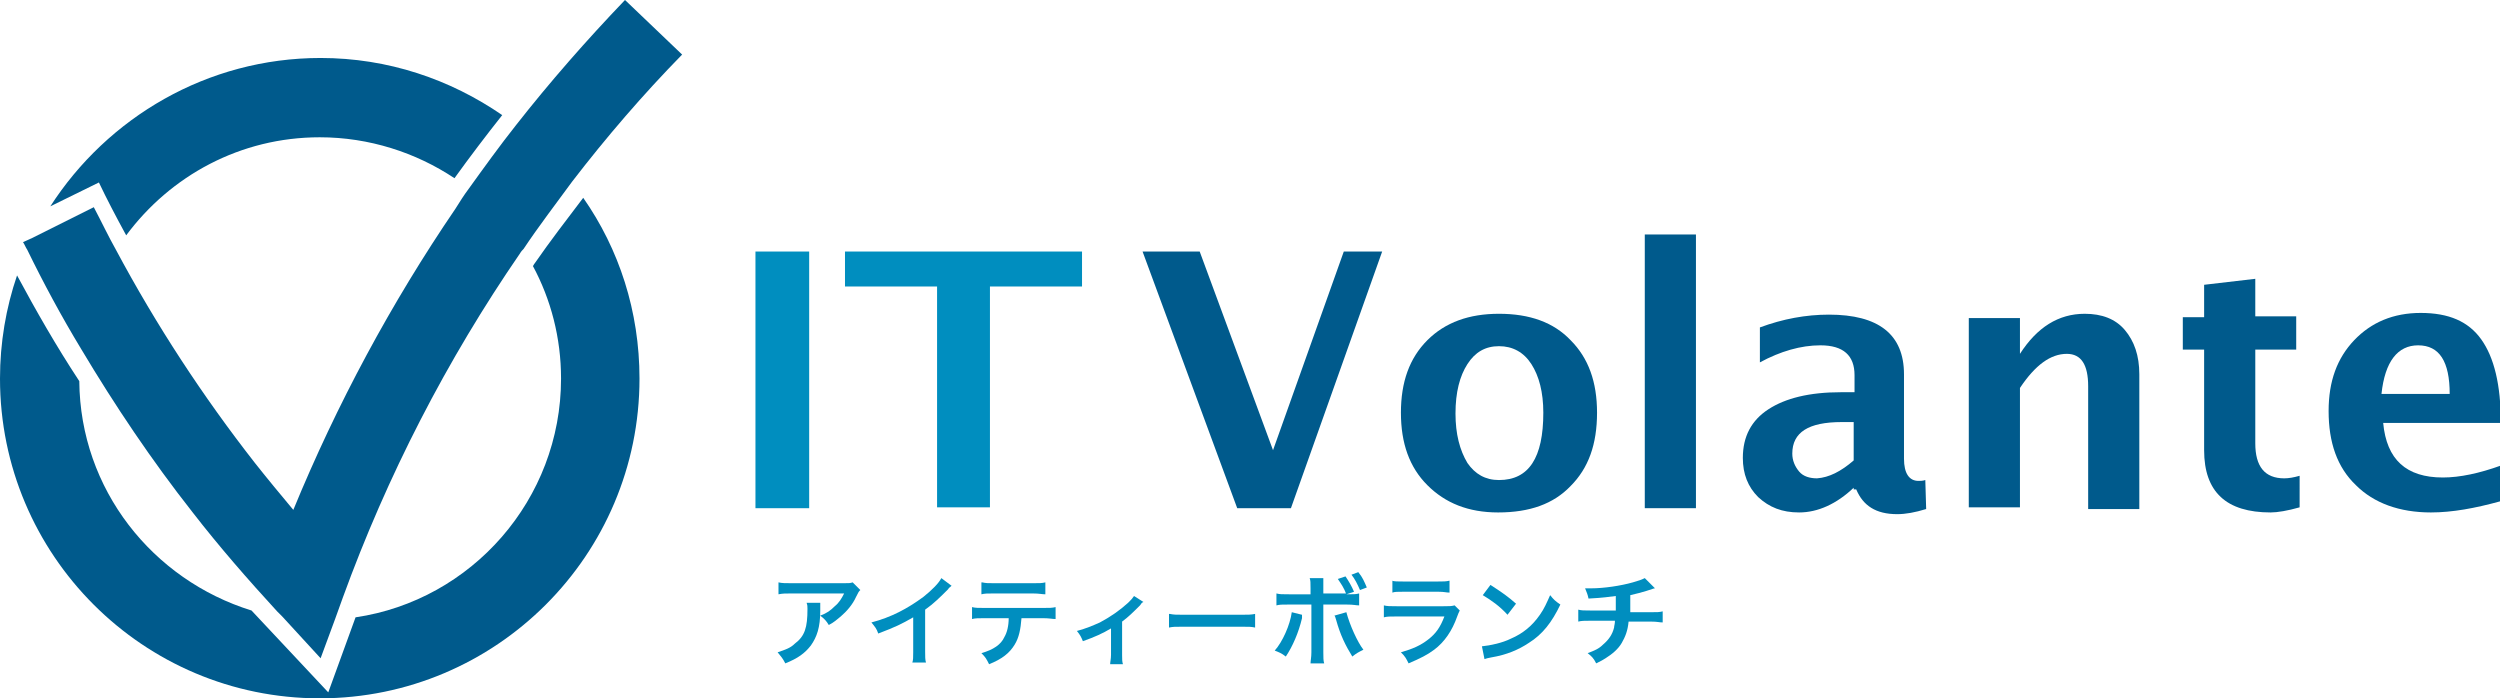
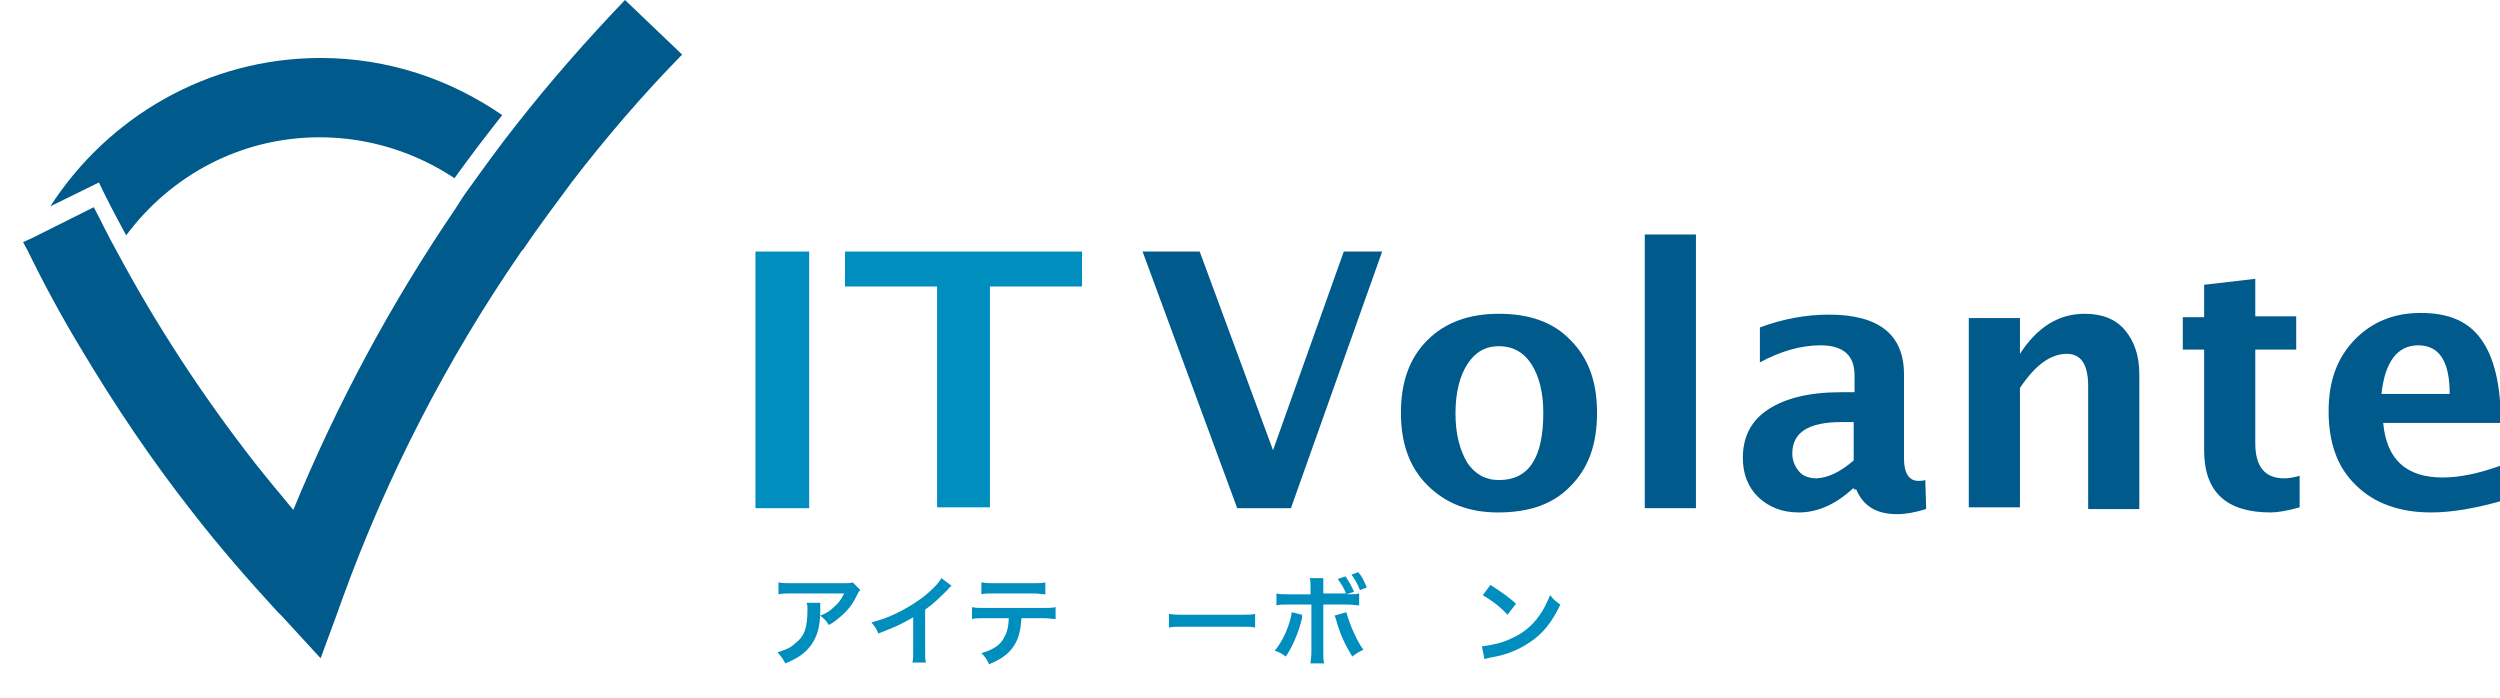
<svg xmlns="http://www.w3.org/2000/svg" version="1.1" id="レイヤー_1" x="0px" y="0px" viewBox="0 0 293.2 81.9" style="enable-background:new 0 0 293.2 81.9;" xml:space="preserve">
  <style type="text/css">
	.st0{enable-background:new    ;}
	.st1{fill:#008EBF;}
	.st2{fill:#005A8C;}
</style>
  <g>
    <g class="st0">
      <path class="st1" d="M96.2,70.7c0,0.2,0,0.2,0,0.9c0,2-0.4,3.1-1.1,4.1c-0.7,0.9-1.5,1.5-3,2.1c-0.3-0.6-0.5-0.8-0.9-1.3    c0.9-0.3,1.5-0.5,2-1c1.2-0.9,1.5-1.9,1.5-4.1c0-0.3,0-0.4-0.1-0.7H96.2z M100.9,69.2c-0.2,0.2-0.2,0.2-0.5,0.8    c-0.4,0.9-1.1,1.7-1.8,2.3c-0.5,0.4-0.8,0.7-1.4,1c-0.3-0.5-0.5-0.7-1-1.1c0.8-0.3,1.2-0.6,1.7-1.1c0.5-0.4,0.8-0.9,1.1-1.5h-6.1    c-0.8,0-1.1,0-1.6,0.1v-1.4c0.4,0.1,0.8,0.1,1.6,0.1h6c0.7,0,0.8,0,1.1-0.1L100.9,69.2z" />
      <path class="st1" d="M111.6,68.7c-0.2,0.2-0.3,0.2-0.4,0.4c-0.9,0.9-1.7,1.7-2.7,2.4v4.9c0,0.6,0,1,0.1,1.3h-1.6    c0.1-0.3,0.1-0.6,0.1-1.2v-4.1c-1.4,0.8-2,1.1-4.1,1.9c-0.2-0.6-0.4-0.8-0.8-1.3c2.3-0.6,4.2-1.6,6.1-3c1-0.8,1.8-1.6,2.1-2.2    L111.6,68.7z" />
      <path class="st1" d="M119.8,72.5c-0.1,1.3-0.3,2.3-0.8,3.1c-0.6,1-1.5,1.7-3,2.3c-0.3-0.6-0.4-0.8-0.9-1.3c1.4-0.4,2.3-1,2.7-1.9    c0.3-0.5,0.5-1.3,0.5-2.2h-2.8c-0.8,0-1.1,0-1.5,0.1v-1.4c0.4,0.1,0.7,0.1,1.5,0.1h6.8c0.8,0,1.1,0,1.5-0.1v1.4    c-0.4,0-0.7-0.1-1.5-0.1H119.8z M115.2,68.3c0.4,0.1,0.7,0.1,1.5,0.1h4.4c0.8,0,1.1,0,1.5-0.1v1.4c-0.4,0-0.7-0.1-1.5-0.1h-4.5    c-0.8,0-1.1,0-1.5,0.1V68.3z" />
-       <path class="st1" d="M134.1,70.6c-0.2,0.1-0.2,0.1-0.4,0.4c-0.6,0.6-1.4,1.4-2.1,1.9v3.9c0,0.5,0,0.8,0.1,1.1l-1.5,0    c0-0.3,0.1-0.6,0.1-1.1v-3.1c-1,0.6-1.9,1-3.3,1.5c-0.2-0.5-0.3-0.7-0.7-1.2c1.1-0.3,1.8-0.6,2.7-1c1.3-0.7,2.3-1.4,3.3-2.3    c0.4-0.4,0.5-0.5,0.7-0.8L134.1,70.6z" />
      <path class="st1" d="M137.2,72c0.5,0.1,0.7,0.1,1.9,0.1h6.2c1.1,0,1.4,0,1.9-0.1v1.6c-0.5-0.1-0.6-0.1-1.9-0.1H139    c-1.3,0-1.4,0-1.9,0.1V72z" />
      <path class="st1" d="M152.7,72.1c0,0.1,0,0.2,0,0.2c0,0,0,0.1,0,0.2c-0.4,1.7-1.1,3.3-1.9,4.5c-0.5-0.4-0.8-0.5-1.3-0.7    c0.9-1,1.8-3,2-4.5L152.7,72.1z M157.9,69.7c-0.3-0.8-0.6-1.2-1-1.8l0.9-0.3c0.4,0.6,0.7,1.1,1,1.8L157.9,69.7    c0.9,0,1.1,0,1.5-0.1V71c-0.4,0-0.6-0.1-1.5-0.1h-2.7v5.6c0,0.6,0,1,0.1,1.3h-1.6c0-0.3,0.1-0.7,0.1-1.3v-5.6h-2.6    c-0.9,0-1.1,0-1.5,0.1v-1.4c0.4,0.1,0.6,0.1,1.5,0.1h2.5V69c0-0.7,0-0.9-0.1-1.2h1.6c0,0.3,0,0.5,0,1.2v0.6H157.9z M157.9,71.8    c0.4,1.5,1.3,3.5,2,4.4c-0.6,0.3-0.8,0.4-1.3,0.8c-0.8-1.3-1.4-2.5-1.9-4.3c-0.1-0.3-0.1-0.4-0.2-0.5L157.9,71.8z M159.5,69.2    c-0.3-0.7-0.6-1.3-1-1.8l0.8-0.3c0.5,0.6,0.7,1.1,1,1.8L159.5,69.2z" />
-       <path class="st1" d="M171.2,71.6c-0.1,0.2-0.2,0.4-0.3,0.7c-0.6,1.7-1.5,3-2.7,3.9c-0.8,0.6-1.6,1-3,1.6c-0.3-0.6-0.4-0.8-0.9-1.3    c1.4-0.4,2.3-0.8,3.2-1.5c0.9-0.7,1.4-1.4,1.9-2.7h-5.6c-0.8,0-1.1,0-1.5,0.1v-1.4c0.4,0.1,0.7,0.1,1.5,0.1h5.5    c0.7,0,0.9,0,1.3-0.1L171.2,71.6z M163.2,68.1c0.4,0.1,0.6,0.1,1.4,0.1h4c0.7,0,1,0,1.4-0.1v1.4c-0.4,0-0.6-0.1-1.3-0.1h-4.1    c-0.8,0-1,0-1.3,0.1V68.1z" />
      <path class="st1" d="M173.8,75.8c1-0.1,2.4-0.4,3.4-0.9c1.4-0.6,2.5-1.5,3.4-2.8c0.5-0.7,0.8-1.4,1.2-2.3c0.4,0.5,0.6,0.7,1.2,1.1    c-1,2.1-2.1,3.5-3.7,4.5c-1.2,0.8-2.6,1.4-4.4,1.7c-0.5,0.1-0.5,0.1-0.8,0.2L173.8,75.8z M174.8,68.6c1.4,0.9,2.1,1.4,3,2.2    l-1,1.3c-0.9-1-1.9-1.7-2.9-2.3L174.8,68.6z" />
-       <path class="st1" d="M194.1,69c-0.1,0-0.1,0-1,0.3c-0.7,0.2-1,0.3-1.9,0.5c0,1.6,0,1.6,0,2h2.4c0.8,0,1,0,1.4-0.1V73    c-0.4,0-0.6-0.1-1.4-0.1h-2.6c-0.1,1.1-0.4,1.8-0.8,2.5s-1.1,1.3-1.9,1.8c-0.3,0.2-0.5,0.3-1.1,0.6c-0.3-0.6-0.5-0.8-1-1.2    c0.8-0.3,1.3-0.5,1.8-1c0.7-0.6,1.1-1.2,1.3-2c0-0.2,0.1-0.4,0.1-0.8h-2.9c-0.7,0-1,0-1.4,0.1v-1.4c0.4,0.1,0.6,0.1,1.4,0.1h3    c0-0.5,0-0.9,0-1.7c-0.9,0.1-1.3,0.2-3.2,0.3c-0.1-0.5-0.2-0.7-0.4-1.2c0.4,0,0.5,0,0.7,0c1.5,0,3.5-0.3,4.9-0.7    c0.7-0.2,1-0.3,1.4-0.5L194.1,69z" />
    </g>
    <g class="st0">
      <path class="st1" d="M88.6,59.6V29.5h6.3v30.1H88.6z" />
      <path class="st1" d="M109.9,59.6V33.6H99.1v-4.1h27.8v4.1h-10.8v25.9H109.9z" />
    </g>
    <g class="st0">
      <path class="st2" d="M145.1,59.6L134,29.5h6.7l8.6,23.3l8.3-23.3h4.5l-10.7,30.1H145.1z" />
      <path class="st2" d="M175.7,60.1c-3.5,0-6.2-1.1-8.3-3.2c-2.1-2.1-3.1-4.9-3.1-8.5c0-3.6,1-6.4,3.1-8.5c2.1-2.1,4.9-3.1,8.4-3.1    c3.6,0,6.4,1,8.4,3.1c2.1,2.1,3.1,4.9,3.1,8.5c0,3.7-1,6.5-3.1,8.6C182.2,59.1,179.4,60.1,175.7,60.1z M175.8,56.3    c3.5,0,5.2-2.6,5.2-7.9c0-2.4-0.5-4.3-1.4-5.7c-0.9-1.4-2.2-2.1-3.8-2.1c-1.6,0-2.8,0.7-3.7,2.1c-0.9,1.4-1.4,3.3-1.4,5.8    c0,2.4,0.5,4.3,1.4,5.8C173,55.6,174.2,56.3,175.8,56.3z" />
      <path class="st2" d="M192.9,59.6V27.5h6v32.1H192.9z" />
      <path class="st2" d="M217.4,57.2c-2,1.9-4.2,2.9-6.4,2.9c-2,0-3.5-0.6-4.8-1.8c-1.2-1.2-1.8-2.7-1.8-4.6c0-2.5,1-4.4,3-5.7    c2-1.3,4.8-2,8.5-2h1.6v-2c0-2.3-1.3-3.5-4-3.5c-2.3,0-4.7,0.7-7.1,2v-4.1c2.7-1,5.4-1.5,8.1-1.5c5.8,0,8.8,2.3,8.8,7v9.9    c0,1.7,0.6,2.6,1.7,2.6c0.2,0,0.5,0,0.8-0.1l0.1,3.4c-1.3,0.4-2.4,0.6-3.4,0.6c-2.5,0-4-1-4.8-2.9H217.4z M217.4,54v-4.5h-1.4    c-3.9,0-5.8,1.2-5.8,3.7c0,0.8,0.3,1.5,0.8,2.1s1.3,0.8,2.1,0.8C214.5,56,215.9,55.3,217.4,54z" />
      <path class="st2" d="M230.9,59.6V37.3h6v4.2c2-3.1,4.5-4.7,7.6-4.7c2,0,3.6,0.6,4.7,1.9c1.1,1.3,1.7,3,1.7,5.2v15.8h-6V45.3    c0-2.5-0.8-3.8-2.5-3.8c-1.9,0-3.7,1.3-5.5,4v14H230.9z" />
      <path class="st2" d="M269.7,59.5c-1.4,0.4-2.6,0.6-3.4,0.6c-5.2,0-7.8-2.4-7.8-7.3V41H256v-3.8h2.5v-3.8l6-0.7v4.4h4.8V41h-4.8v11    c0,2.7,1.1,4.1,3.4,4.1c0.5,0,1.1-0.1,1.8-0.3V59.5z" />
      <path class="st2" d="M293.2,58.8c-2.9,0.8-5.6,1.3-8.1,1.3c-3.7,0-6.7-1.1-8.8-3.2c-2.2-2.1-3.2-5-3.2-8.7c0-3.5,1-6.2,3-8.3    c2-2.1,4.6-3.2,7.8-3.2c3.3,0,5.6,1,7.1,3.1c1.5,2.1,2.3,5.3,2.3,9.8h-13.8c0.4,4.3,2.7,6.4,7,6.4c2,0,4.3-0.5,6.8-1.4V58.8z     M279.3,46.2h8c0-3.8-1.2-5.7-3.7-5.7C281.2,40.5,279.7,42.4,279.3,46.2z" />
    </g>
    <g>
      <path class="st2" d="M14.8,27.6c5.2-7,13.4-11.5,22.7-11.5c5.8,0,11.3,1.8,15.8,4.8c1.8-2.5,3.7-5,5.6-7.4    c-6.1-4.2-13.4-6.7-21.3-6.7c-13.3,0-25,7-31.7,17.4l5.7-2.8C12.5,23.3,13.6,25.4,14.8,27.6z" />
-       <path class="st2" d="M62.7,30.9c-0.1,0.1-0.1,0.2-0.2,0.3c2.1,3.9,3.3,8.4,3.3,13.2c0,14.2-10.5,26-24.1,28l-3.2,8.8l-7.5-8    c-0.5-0.5-1-1.1-1.5-1.6C17.9,68,9.4,57.4,9.3,44.7C6.6,40.6,4.2,36.4,2,32.3c-1.3,3.8-2,7.9-2,12.1c0,20.7,16.8,37.5,37.5,37.5    C58.2,81.9,75,65.1,75,44.4c0-7.9-2.4-15.2-6.6-21.2C66.5,25.7,64.5,28.3,62.7,30.9z" />
      <path class="st2" d="M9.5,40.9c4,6.7,8.3,13.1,13.1,19.2c3.1,4,6.5,7.9,9.9,11.6l0.6,0.6l4.5,4.9l1.7-4.6l0.9-2.5    C45.4,55.8,52.4,42.2,61,29.7c0.1-0.2,0.3-0.4,0.4-0.5c1.8-2.7,3.8-5.3,5.7-7.9c4-5.2,8.3-10.2,12.9-14.9L73.3,0    c-4.5,4.7-8.8,9.6-12.8,14.7c-1.9,2.4-3.7,4.9-5.5,7.4c-0.6,0.8-1.1,1.6-1.6,2.4c-7.5,11-13.9,22.9-19,35.3    c-1.5-1.8-3-3.6-4.5-5.5c-6.1-7.8-11.6-16.2-16.3-25c-0.9-1.6-1.7-3.3-2.6-5l-7.2,3.6l-1.1,0.5C2.9,28.7,3,29,3.2,29.3    C5.1,33.2,7.2,37.1,9.5,40.9z" />
    </g>
  </g>
</svg>